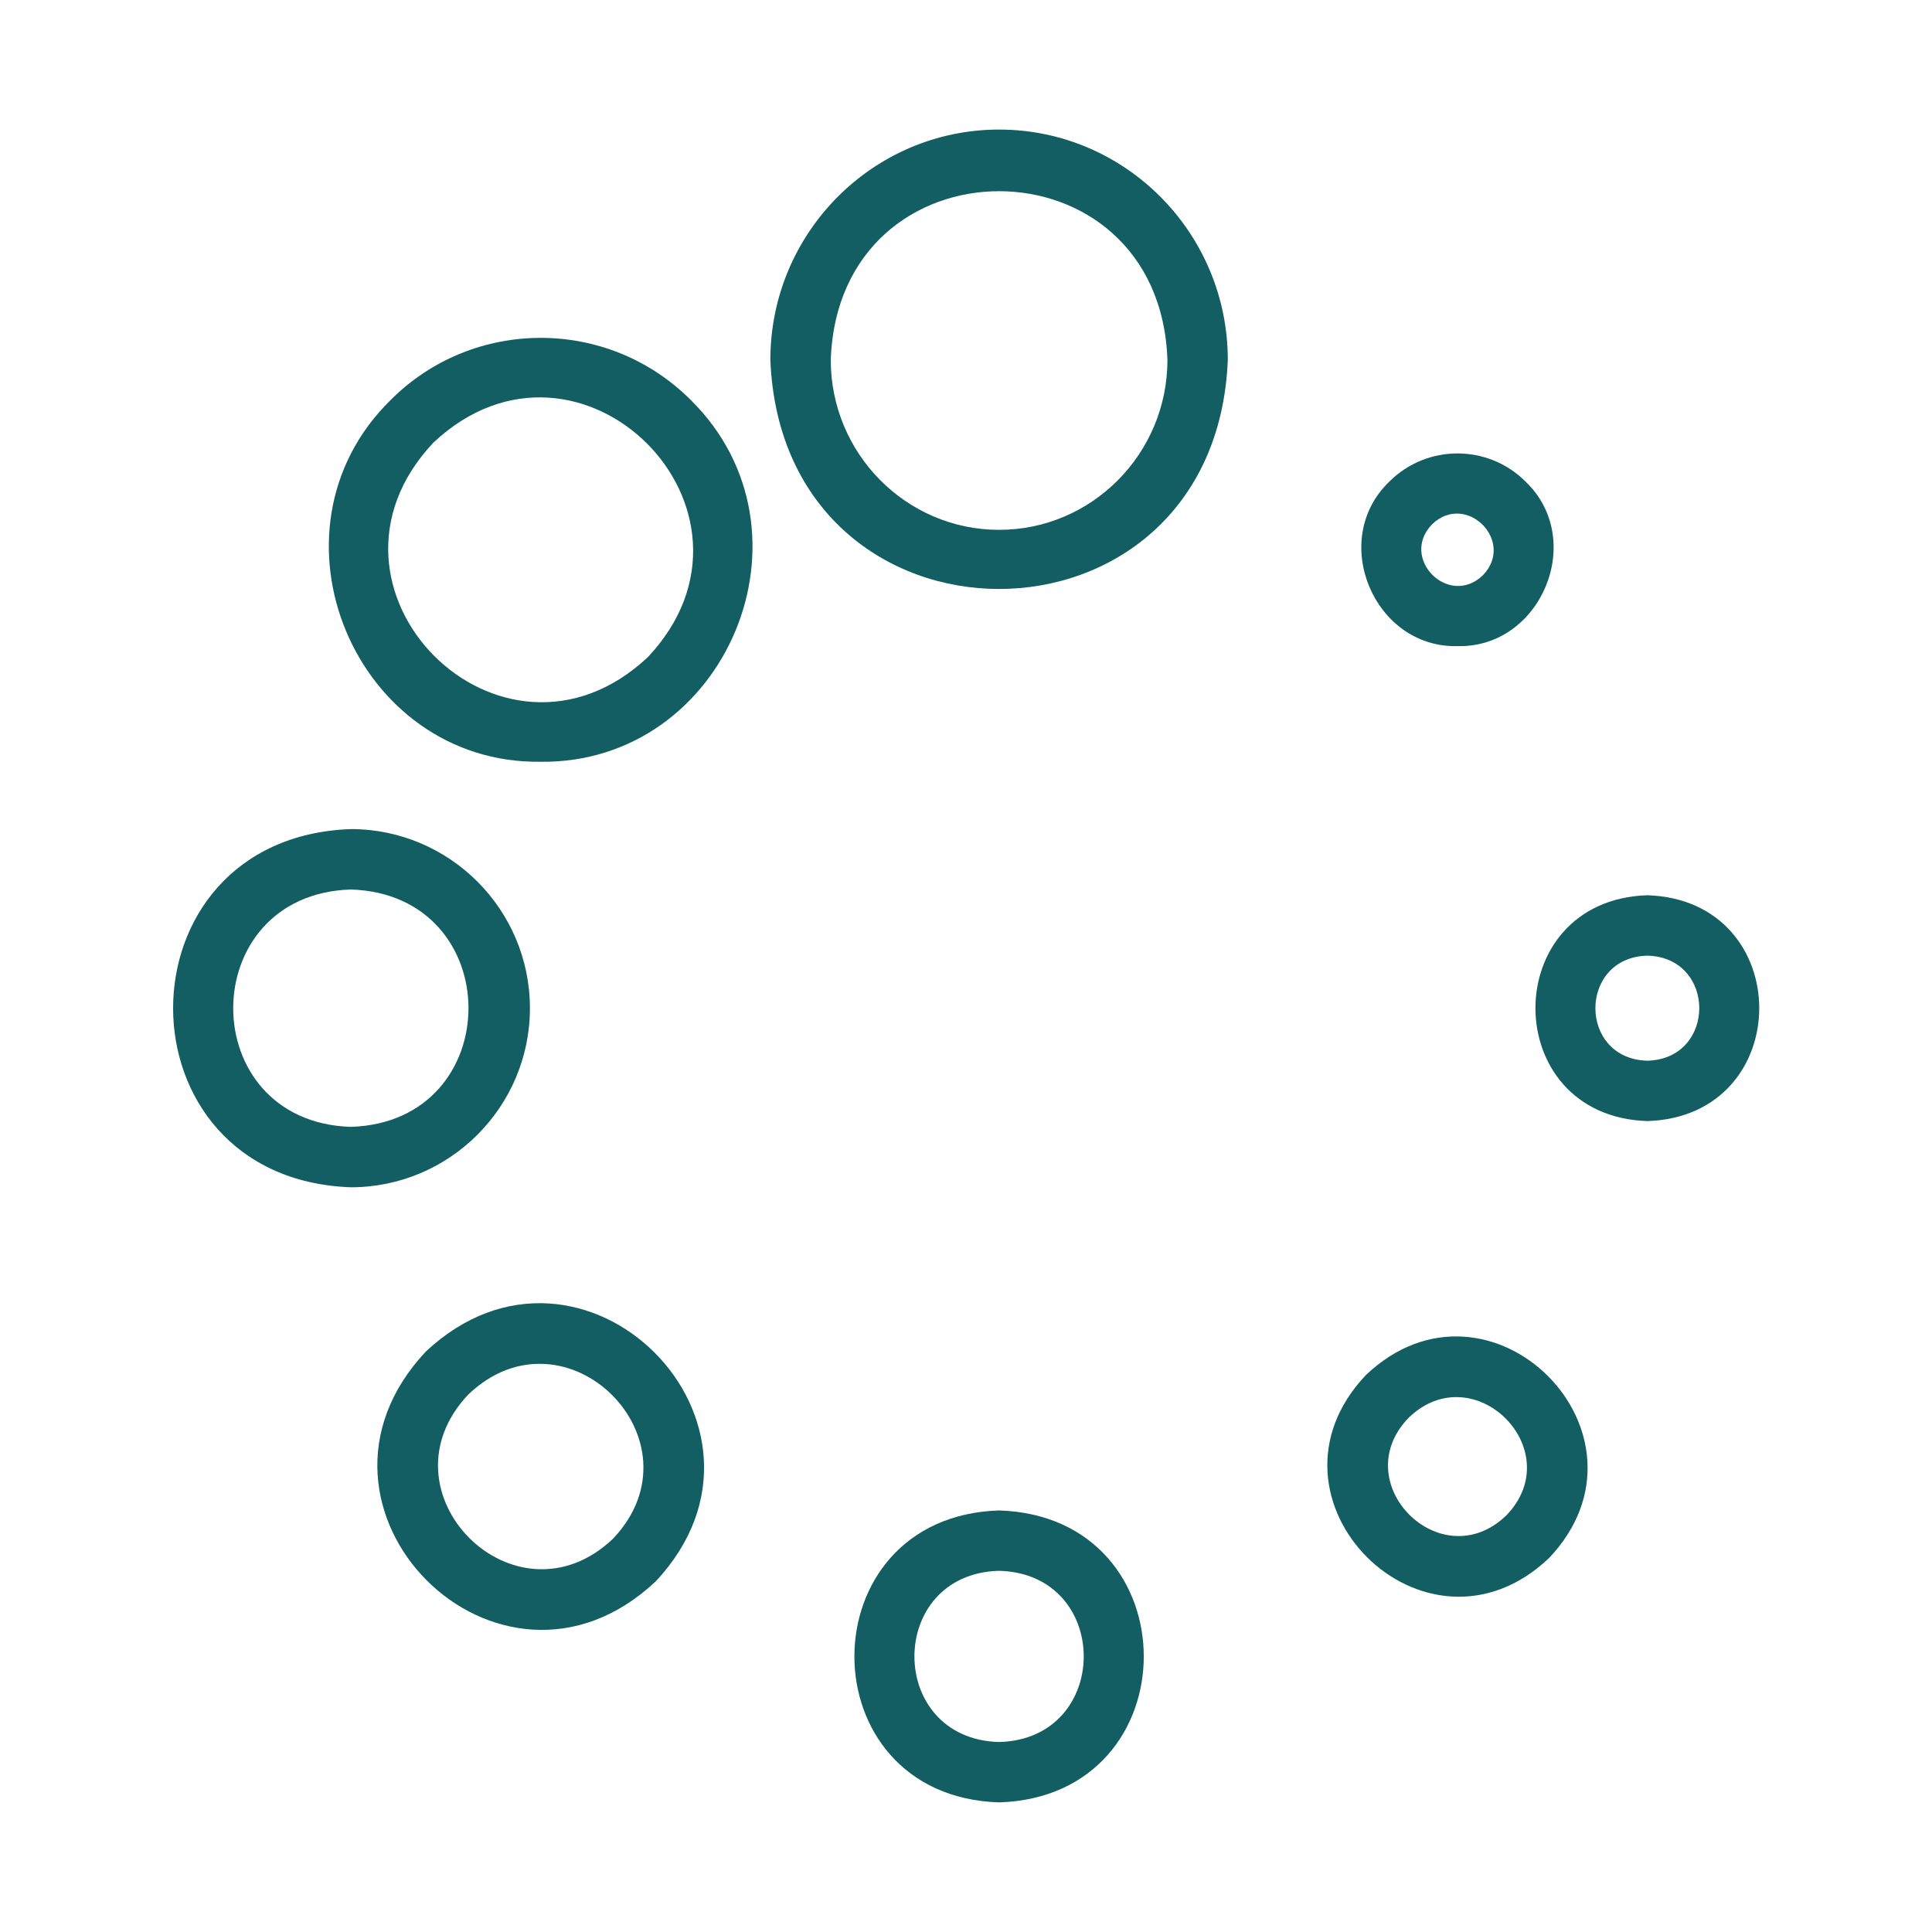
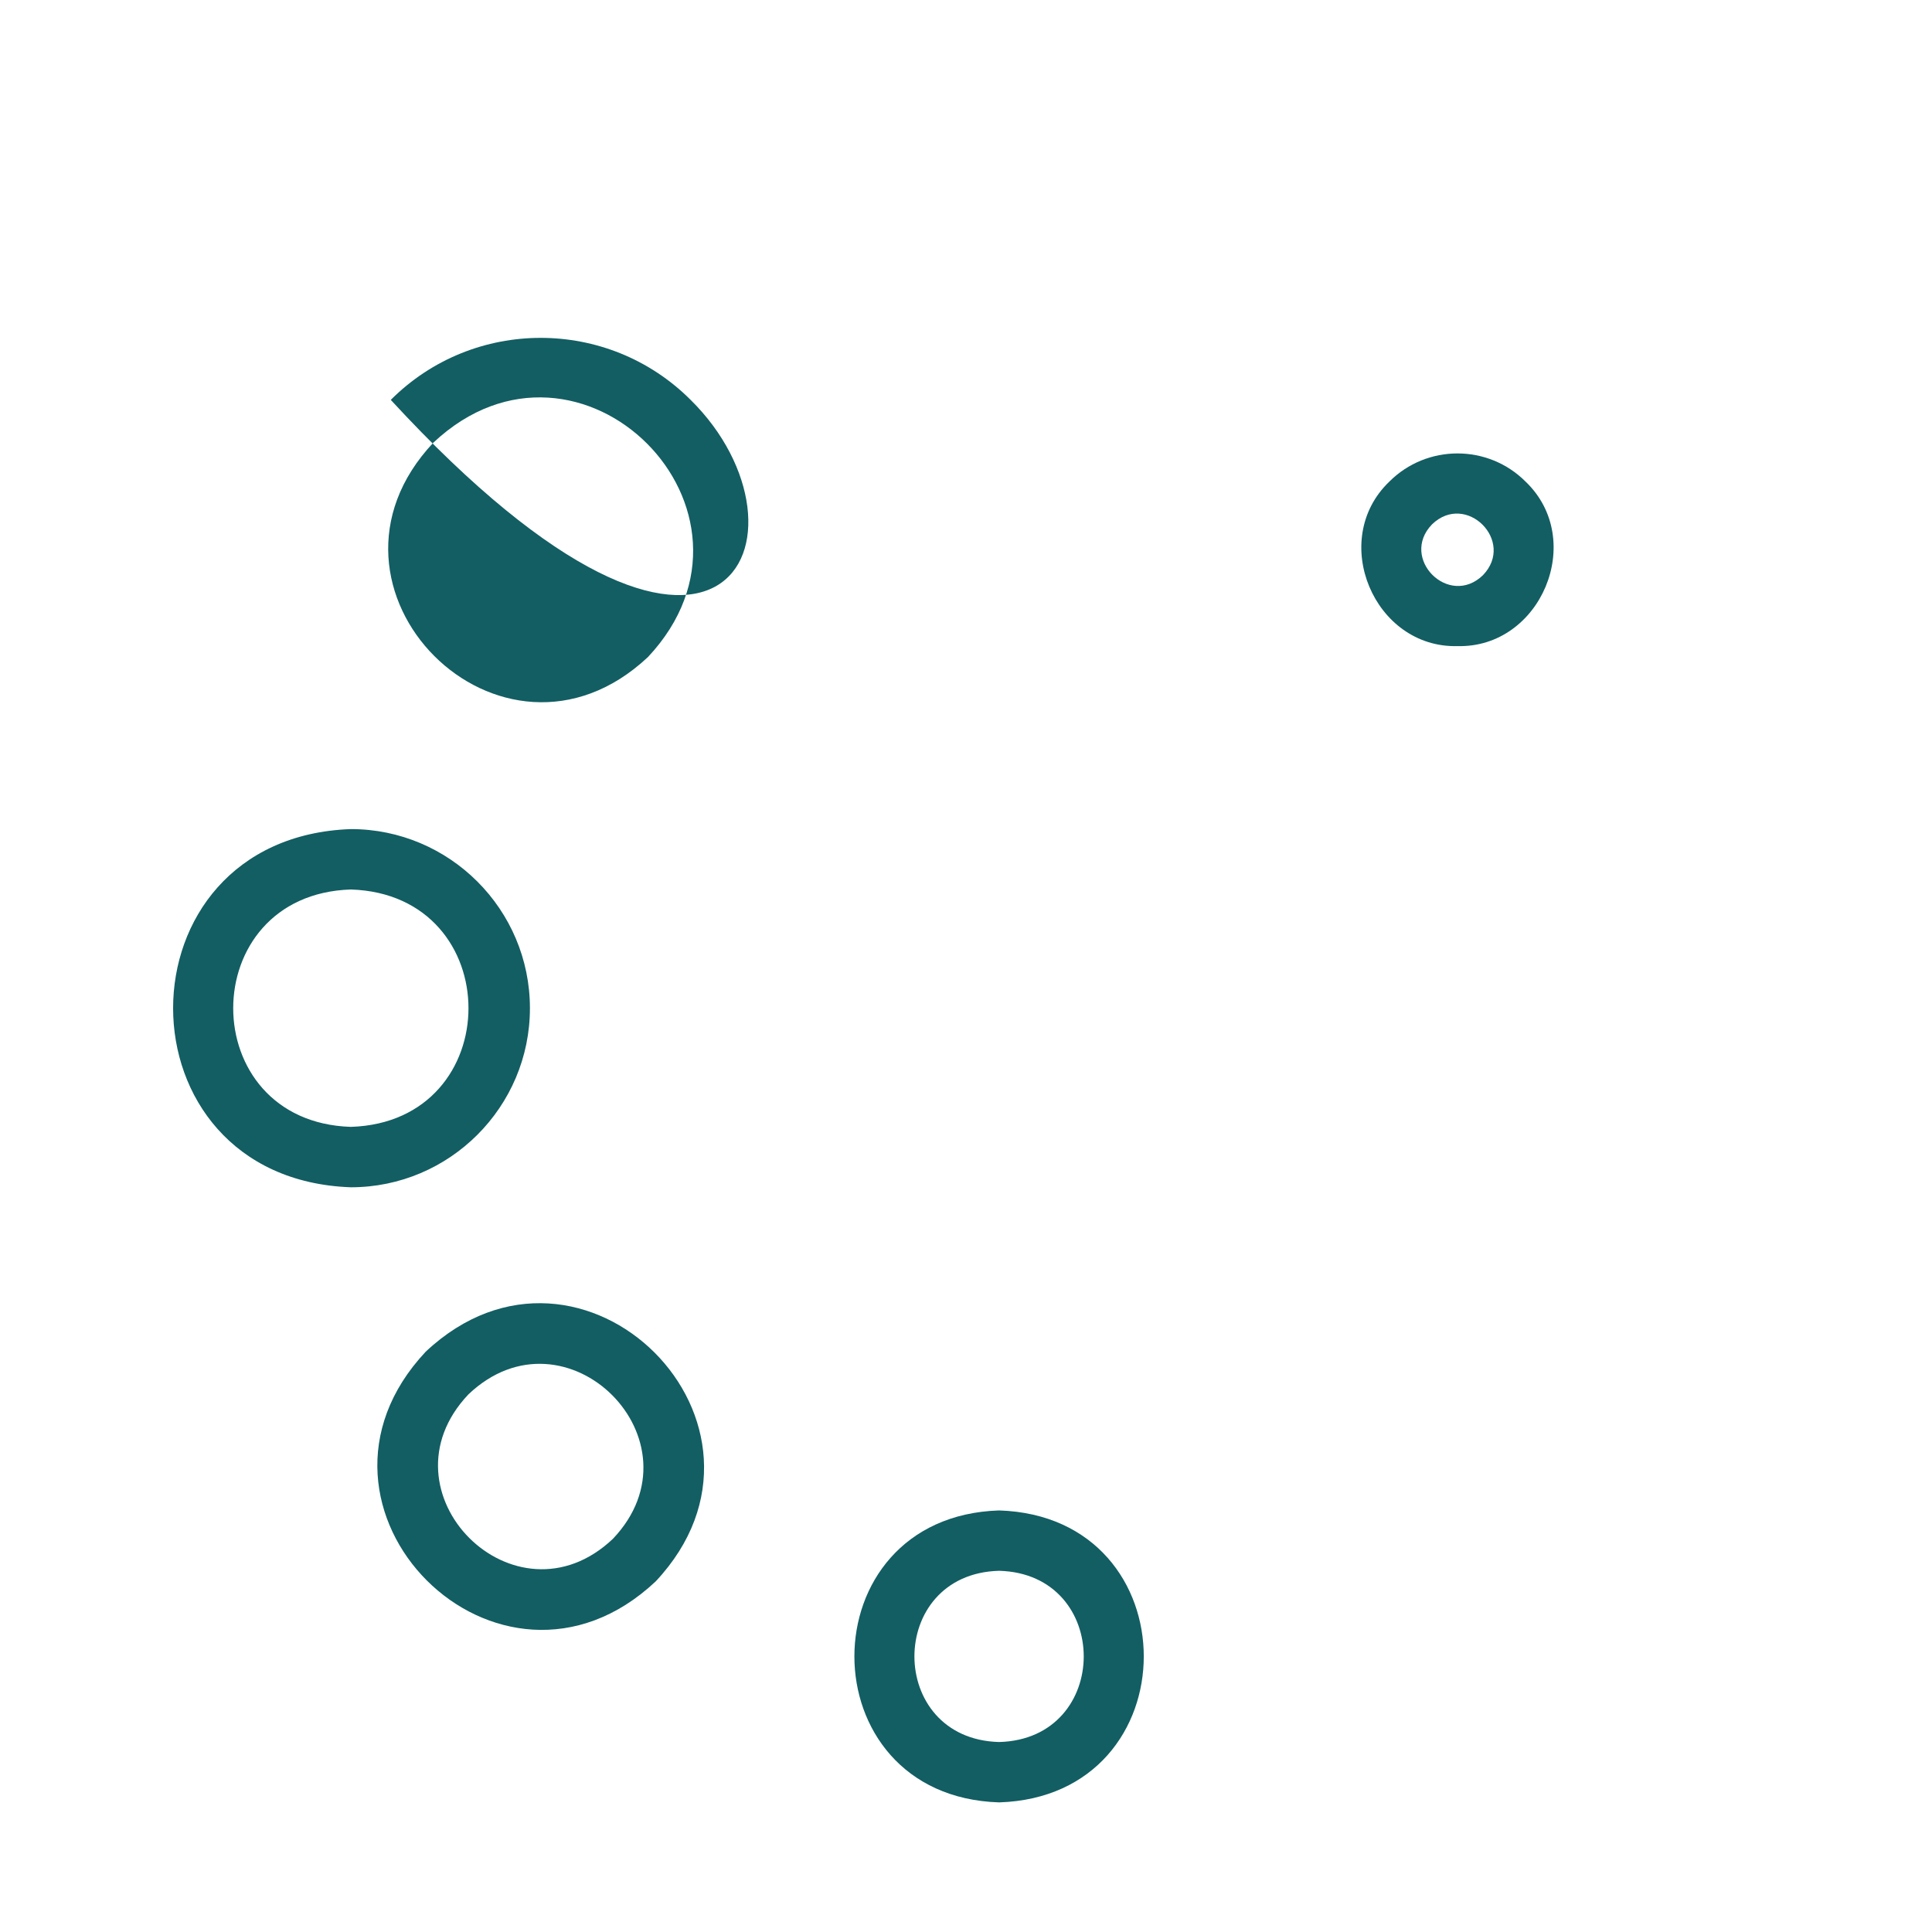
<svg xmlns="http://www.w3.org/2000/svg" width="45" height="45" viewBox="0 0 45 45" fill="none">
-   <path d="M23.271 3.018C20.333 3.018 17.943 5.424 17.943 8.383C18.231 15.498 28.311 15.496 28.598 8.383C28.598 5.424 26.208 3.018 23.271 3.018ZM23.271 12.341C21.108 12.341 19.35 10.566 19.35 8.383C19.534 3.143 27.008 3.144 27.192 8.383C27.192 10.566 25.433 12.341 23.271 12.341Z" fill="#125E63" />
-   <path d="M9.102 9.314C5.982 12.368 8.276 17.801 12.594 17.743C16.916 17.793 19.2 12.382 16.086 9.314C14.16 7.388 11.027 7.388 9.102 9.314ZM15.092 15.304C11.683 18.503 6.896 13.706 10.096 10.308C13.502 7.112 18.288 11.899 15.092 15.304Z" fill="#125E63" />
+   <path d="M9.102 9.314C16.916 17.793 19.2 12.382 16.086 9.314C14.16 7.388 11.027 7.388 9.102 9.314ZM15.092 15.304C11.683 18.503 6.896 13.706 10.096 10.308C13.502 7.112 18.288 11.899 15.092 15.304Z" fill="#125E63" />
  <path d="M12.343 23.483C12.343 21.183 10.472 19.311 8.172 19.311C2.651 19.507 2.653 27.459 8.172 27.654C10.472 27.654 12.343 25.782 12.343 23.483ZM8.172 26.247C4.518 26.131 4.519 20.834 8.172 20.718C11.825 20.834 11.825 26.131 8.172 26.247Z" fill="#125E63" />
  <path d="M9.917 31.482C6.491 35.132 11.623 40.261 15.271 36.835C18.697 33.186 13.566 28.056 9.917 31.482ZM14.277 35.841C12 38.001 8.751 34.752 10.912 32.476C13.188 30.315 16.437 33.565 14.277 35.841Z" fill="#125E63" />
  <path d="M23.271 35.181C18.776 35.324 18.778 41.84 23.271 41.981C27.764 41.839 27.764 35.323 23.271 35.181ZM23.271 40.575C20.641 40.506 20.641 36.655 23.271 36.587C25.9 36.656 25.899 40.507 23.271 40.575Z" fill="#125E63" />
-   <path d="M31.815 32.027C29.078 34.913 33.195 39.029 36.079 36.291C38.816 33.407 34.699 29.29 31.815 32.027ZM35.085 35.297C33.562 36.765 31.342 34.543 32.81 33.022C34.332 31.554 36.553 33.776 35.085 35.297Z" fill="#125E63" />
-   <path d="M38.37 20.852C34.894 20.963 34.895 26.002 38.37 26.112C41.845 26.002 41.844 20.962 38.37 20.852ZM38.37 24.706C36.756 24.664 36.757 22.301 38.37 22.259C39.983 22.301 39.982 24.664 38.37 24.706Z" fill="#125E63" />
  <path d="M33.947 15.049C35.888 15.099 36.955 12.578 35.534 11.218C34.659 10.342 33.235 10.343 32.36 11.218C30.94 12.578 32.006 15.1 33.947 15.049ZM33.355 12.213C34.147 11.447 35.305 12.606 34.54 13.398C33.748 14.164 32.589 13.005 33.355 12.213Z" fill="#125E63" />
</svg>